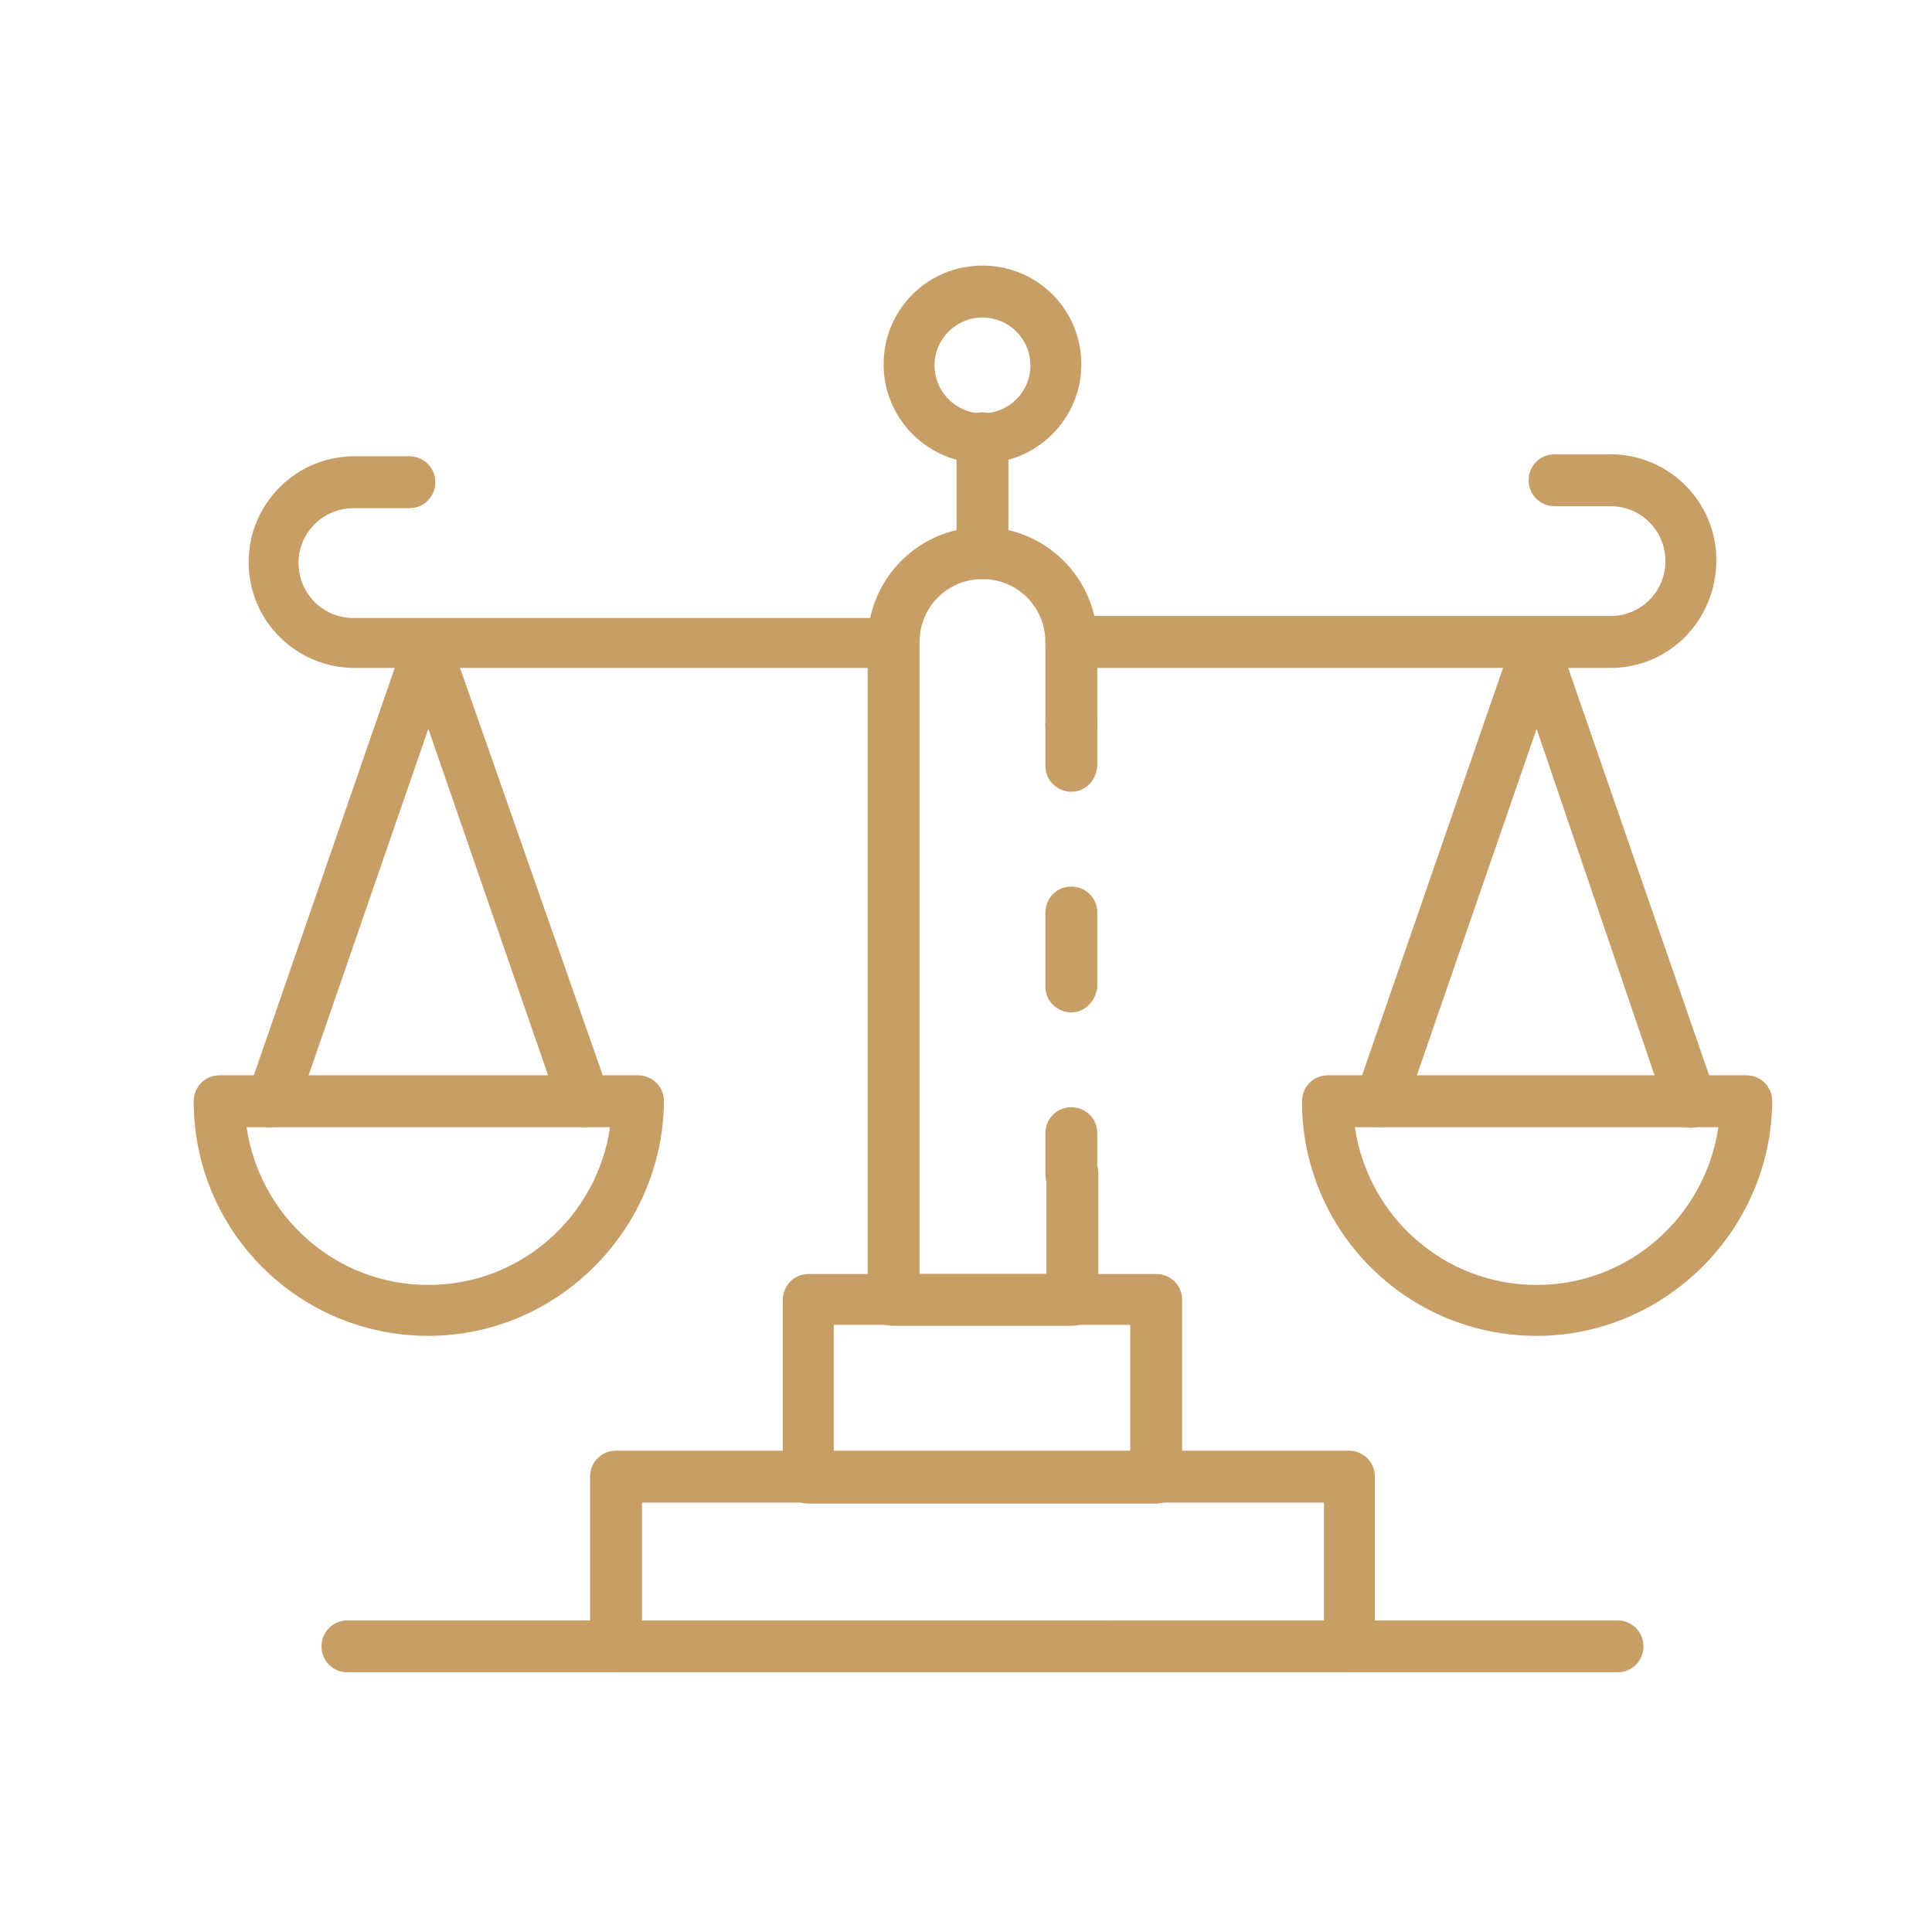
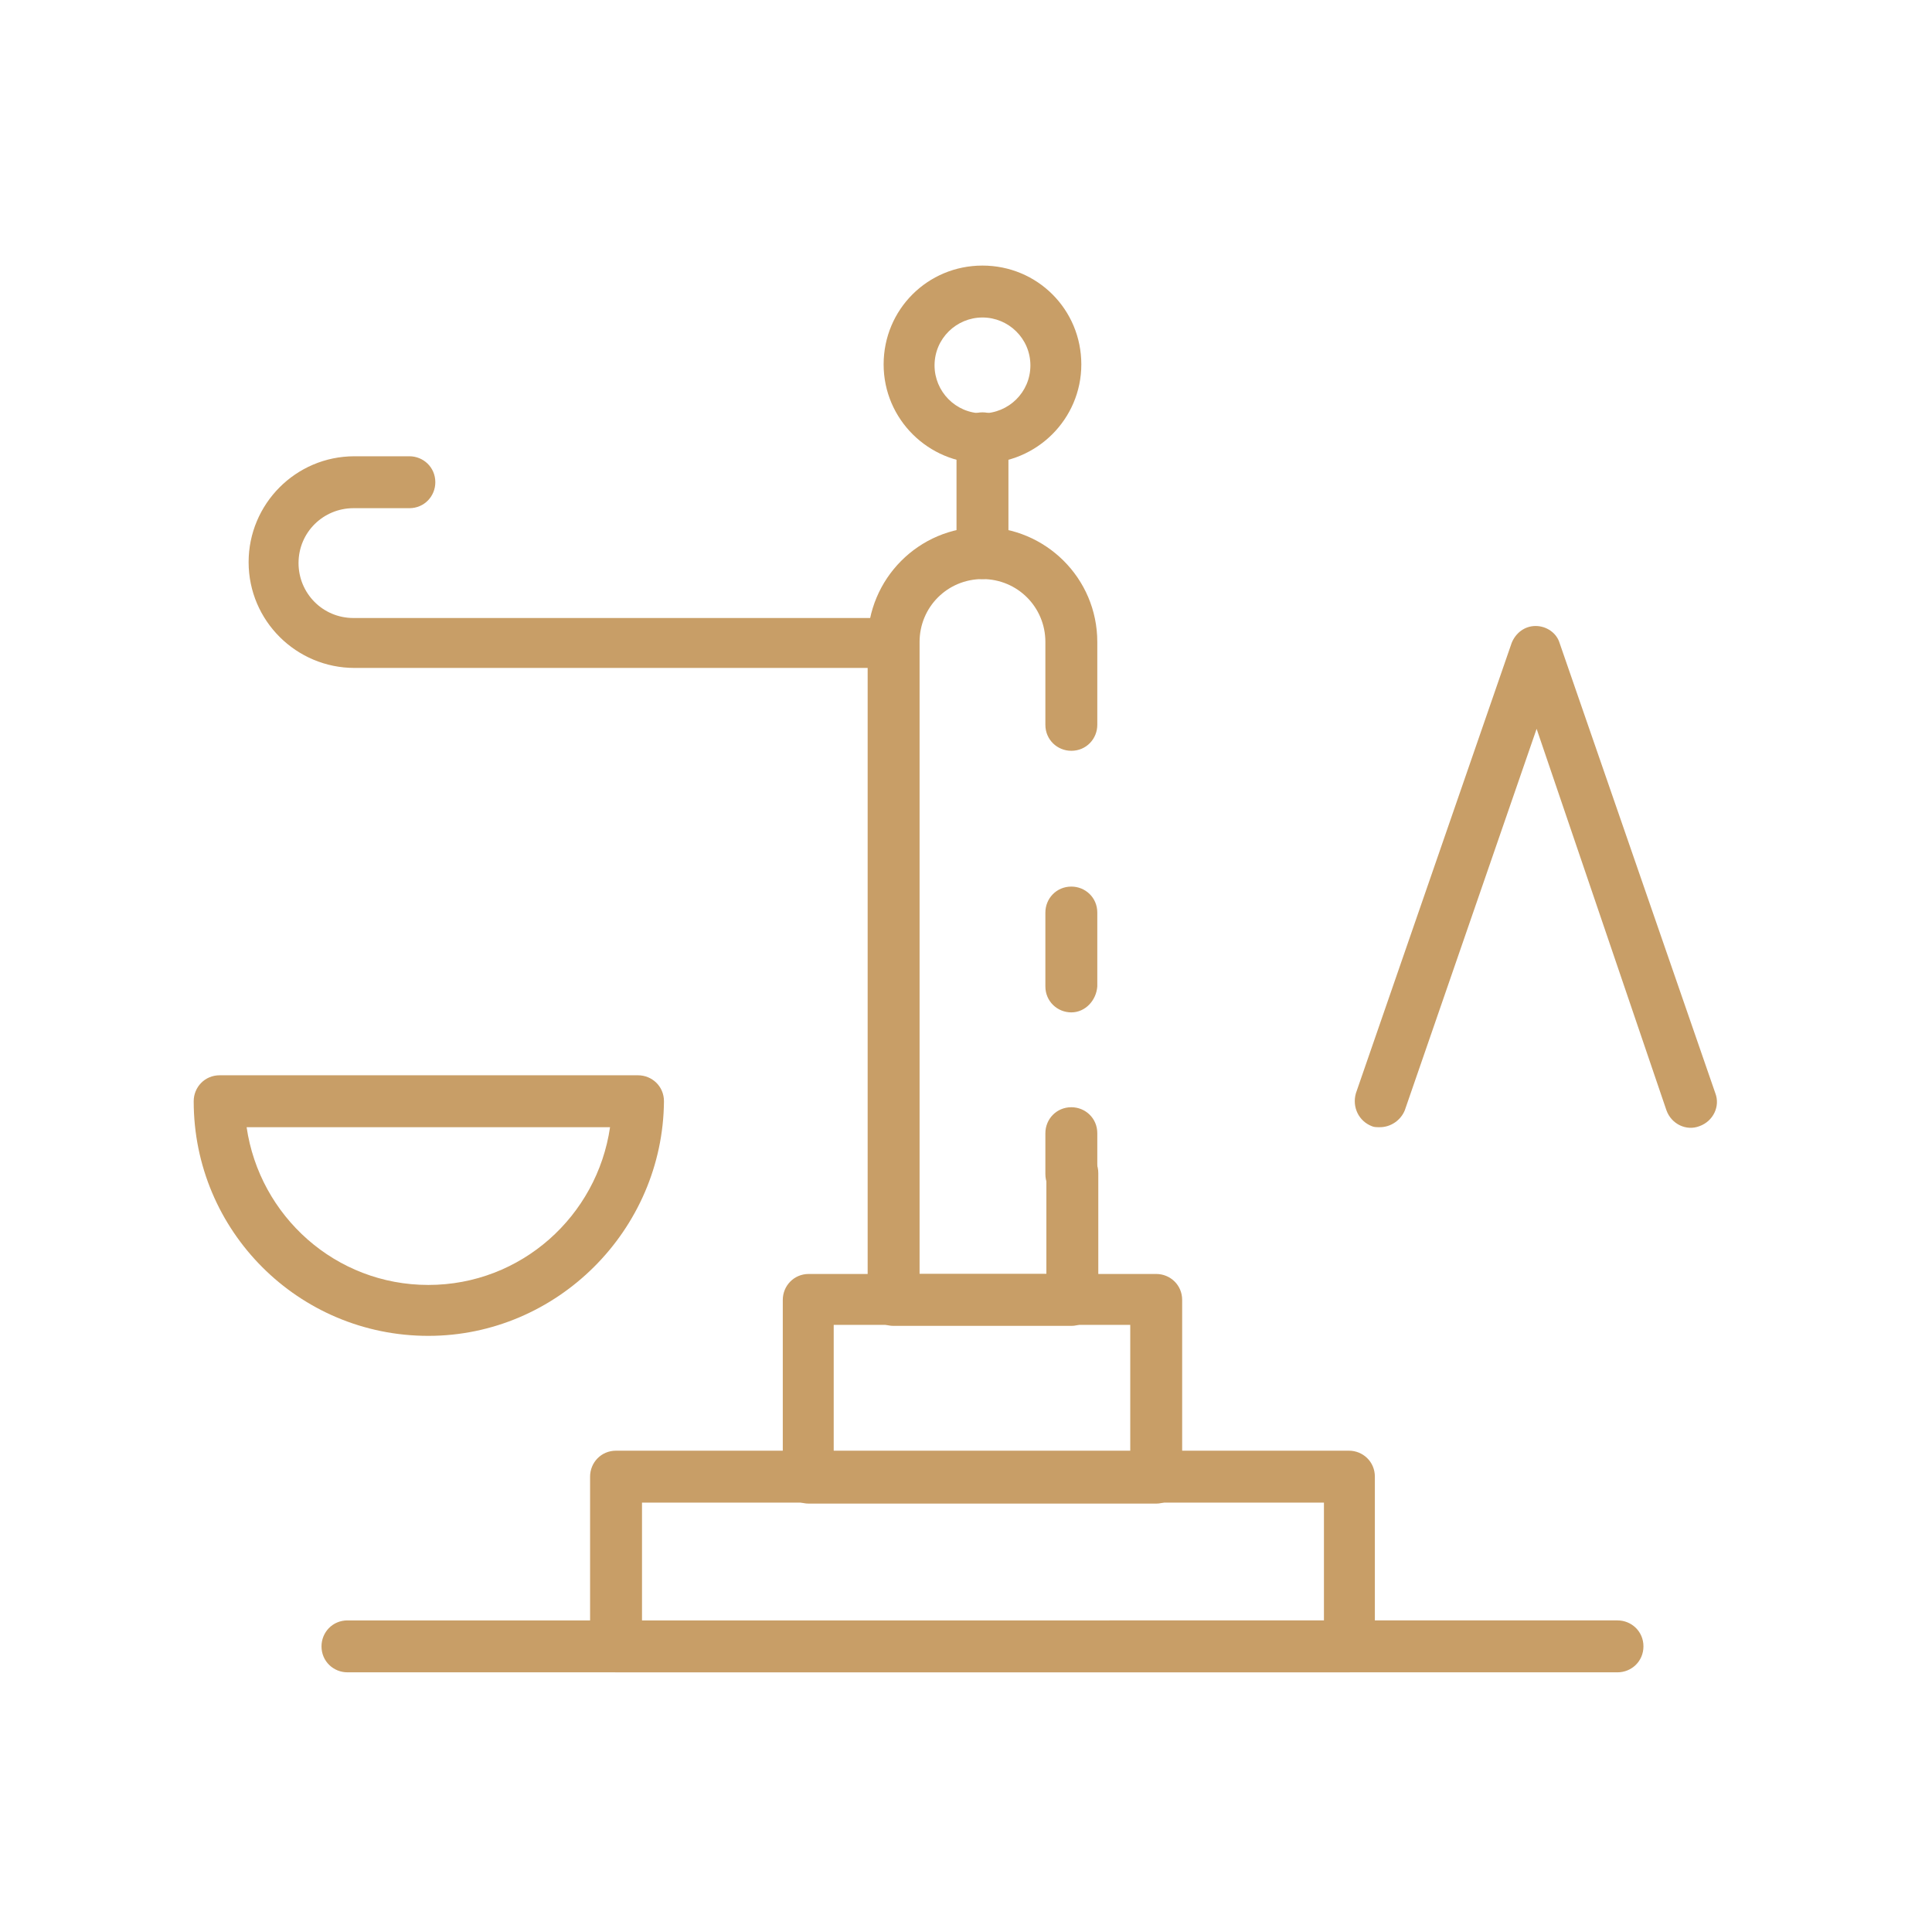
<svg xmlns="http://www.w3.org/2000/svg" id="Livello_1" x="0px" y="0px" viewBox="0 0 193.5 192.1" style="enable-background:new 0 0 193.5 192.1;" xml:space="preserve">
  <style type="text/css">	.st0{fill:#C89E67;}</style>
  <g>
    <path class="st0" d="M98.4,46.4c-5.4,0-9.9-4.4-9.9-9.9s4.4-9.9,9.9-9.9s9.9,4.4,9.9,9.9S103.8,46.4,98.4,46.4z M98.4,31.8  c-2.6,0-4.8,2.1-4.8,4.8c0,2.6,2.1,4.8,4.8,4.8c2.6,0,4.8-2.1,4.8-4.8C103.2,33.9,101,31.8,98.4,31.8z" />
    <path class="st0" d="M98.4,58c-1.4,0-2.6-1.1-2.6-2.6V43.9c0-1.4,1.1-2.6,2.6-2.6c1.4,0,2.6,1.1,2.6,2.6v11.6  C101,56.8,99.8,58,98.4,58z" />
    <path class="st0" d="M107.3,120.2c-1.4,0-2.6-1.1-2.6-2.6v-4.1c0-1.4,1.1-2.6,2.6-2.6c1.4,0,2.6,1.1,2.6,2.6v4.1  C109.8,119,108.7,120.2,107.3,120.2z" />
    <path class="st0" d="M107.3,101.4c-1.4,0-2.6-1.1-2.6-2.6v-7.4c0-1.4,1.1-2.6,2.6-2.6c1.4,0,2.6,1.1,2.6,2.6v7.4  C109.8,100.2,108.7,101.4,107.3,101.4z" />
-     <path class="st0" d="M107.3,79.3c-1.4,0-2.6-1.1-2.6-2.6v-4.1c0-1.4,1.1-2.6,2.6-2.6c1.4,0,2.6,1.1,2.6,2.6v4.1  C109.8,78.2,108.7,79.3,107.3,79.3z" />
    <path class="st0" d="M107.3,132.8H89.5c-1.4,0-2.6-1.1-2.6-2.6V64.3c0-6.3,5.1-11.5,11.5-11.5c6.3,0,11.5,5.1,11.5,11.5v8.3  c0,1.4-1.1,2.6-2.6,2.6c-1.4,0-2.6-1.1-2.6-2.6v-8.3c0-3.5-2.8-6.3-6.3-6.3s-6.3,2.8-6.3,6.3v63.3h12.7v-10.1  c0-1.4,1.1-2.6,2.6-2.6c1.4,0,2.6,1.1,2.6,2.6v12.6C109.8,131.6,108.7,132.8,107.3,132.8z" />
-     <path class="st0" d="M161.3,66.9h-54c-1.4,0-2.6-1.1-2.6-2.6c0-1.4,1.1-2.6,2.6-2.6h54c3,0,5.5-2.4,5.5-5.5c0-3-2.4-5.5-5.5-5.5  h-5.6c-1.4,0-2.6-1.1-2.6-2.6c0-1.4,1.1-2.6,2.6-2.6h5.6c5.8,0,10.6,4.7,10.6,10.6C171.9,62.1,167.2,66.9,161.3,66.9z" />
-     <path class="st0" d="M153.9,133.8c-13,0-23.5-10.5-23.5-23.5c0-1.4,1.1-2.6,2.6-2.6h41.9c1.4,0,2.6,1.1,2.6,2.6  C177.4,123.2,166.8,133.8,153.9,133.8z M135.7,112.9c1.3,8.9,8.9,15.8,18.2,15.8s16.9-6.9,18.2-15.8  C172.1,112.9,135.7,112.9,135.7,112.9z" />
    <path class="st0" d="M138.2,112.9c-0.3,0-0.6,0-0.8-0.1c-1.3-0.5-2-1.9-1.6-3.3l15.6-45.1c0.4-1,1.3-1.7,2.4-1.7  c1.1,0,2.1,0.7,2.4,1.7l15.6,45.1c0.5,1.3-0.2,2.8-1.6,3.3c-1.3,0.5-2.8-0.2-3.3-1.6l-13-38.2l-13.2,38.2  C140.3,112.2,139.3,112.9,138.2,112.9z" />
    <path class="st0" d="M89.5,66.9h-54c-5.8,0-10.6-4.7-10.6-10.6c0-5.8,4.7-10.6,10.6-10.6H41c1.4,0,2.6,1.1,2.6,2.6  c0,1.4-1.1,2.6-2.6,2.6h-5.6c-3,0-5.5,2.4-5.5,5.5c0,3,2.4,5.5,5.5,5.5h54c1.4,0,2.6,1.1,2.6,2.6C92.1,65.7,90.9,66.9,89.5,66.9z" />
    <path class="st0" d="M42.9,133.8c-13,0-23.5-10.5-23.5-23.5c0-1.4,1.1-2.6,2.6-2.6h41.9c1.4,0,2.6,1.1,2.6,2.6  C66.4,123.2,55.8,133.8,42.9,133.8z M24.7,112.9c1.3,8.9,8.9,15.8,18.2,15.8s16.9-6.9,18.2-15.8C61.1,112.9,24.7,112.9,24.7,112.9z  " />
-     <path class="st0" d="M58.5,112.9c-1.1,0-2.1-0.7-2.4-1.7L42.9,73l-13.2,38.2c-0.5,1.3-1.9,2-3.3,1.6c-1.3-0.5-2-1.9-1.6-3.3  l15.6-45.1c0.4-1,1.3-1.7,2.4-1.7c1.1,0,2.1,0.7,2.4,1.7L61,109.5c0.5,1.3-0.2,2.8-1.6,3.3C59.1,112.8,58.8,112.9,58.5,112.9z" />
    <path class="st0" d="M115.8,150.6H81c-1.4,0-2.6-1.1-2.6-2.6v-17.8c0-1.4,1.1-2.6,2.6-2.6h34.8c1.4,0,2.6,1.1,2.6,2.6V148  C118.4,149.4,117.2,150.6,115.8,150.6z M83.5,145.4h29.7v-12.7H83.5V145.4z" />
    <path class="st0" d="M135.1,167.5H61.7c-1.4,0-2.6-1.1-2.6-2.6v-17c0-1.4,1.1-2.6,2.6-2.6h73.4c1.4,0,2.6,1.1,2.6,2.6v17  C137.7,166.4,136.5,167.5,135.1,167.5z M64.3,162.4h68.3v-11.9H64.3V162.4z" />
    <path class="st0" d="M162,167.5H34.8c-1.4,0-2.6-1.1-2.6-2.6c0-1.4,1.1-2.6,2.6-2.6H162c1.4,0,2.6,1.1,2.6,2.6  S163.4,167.5,162,167.5z" />
  </g>
</svg>